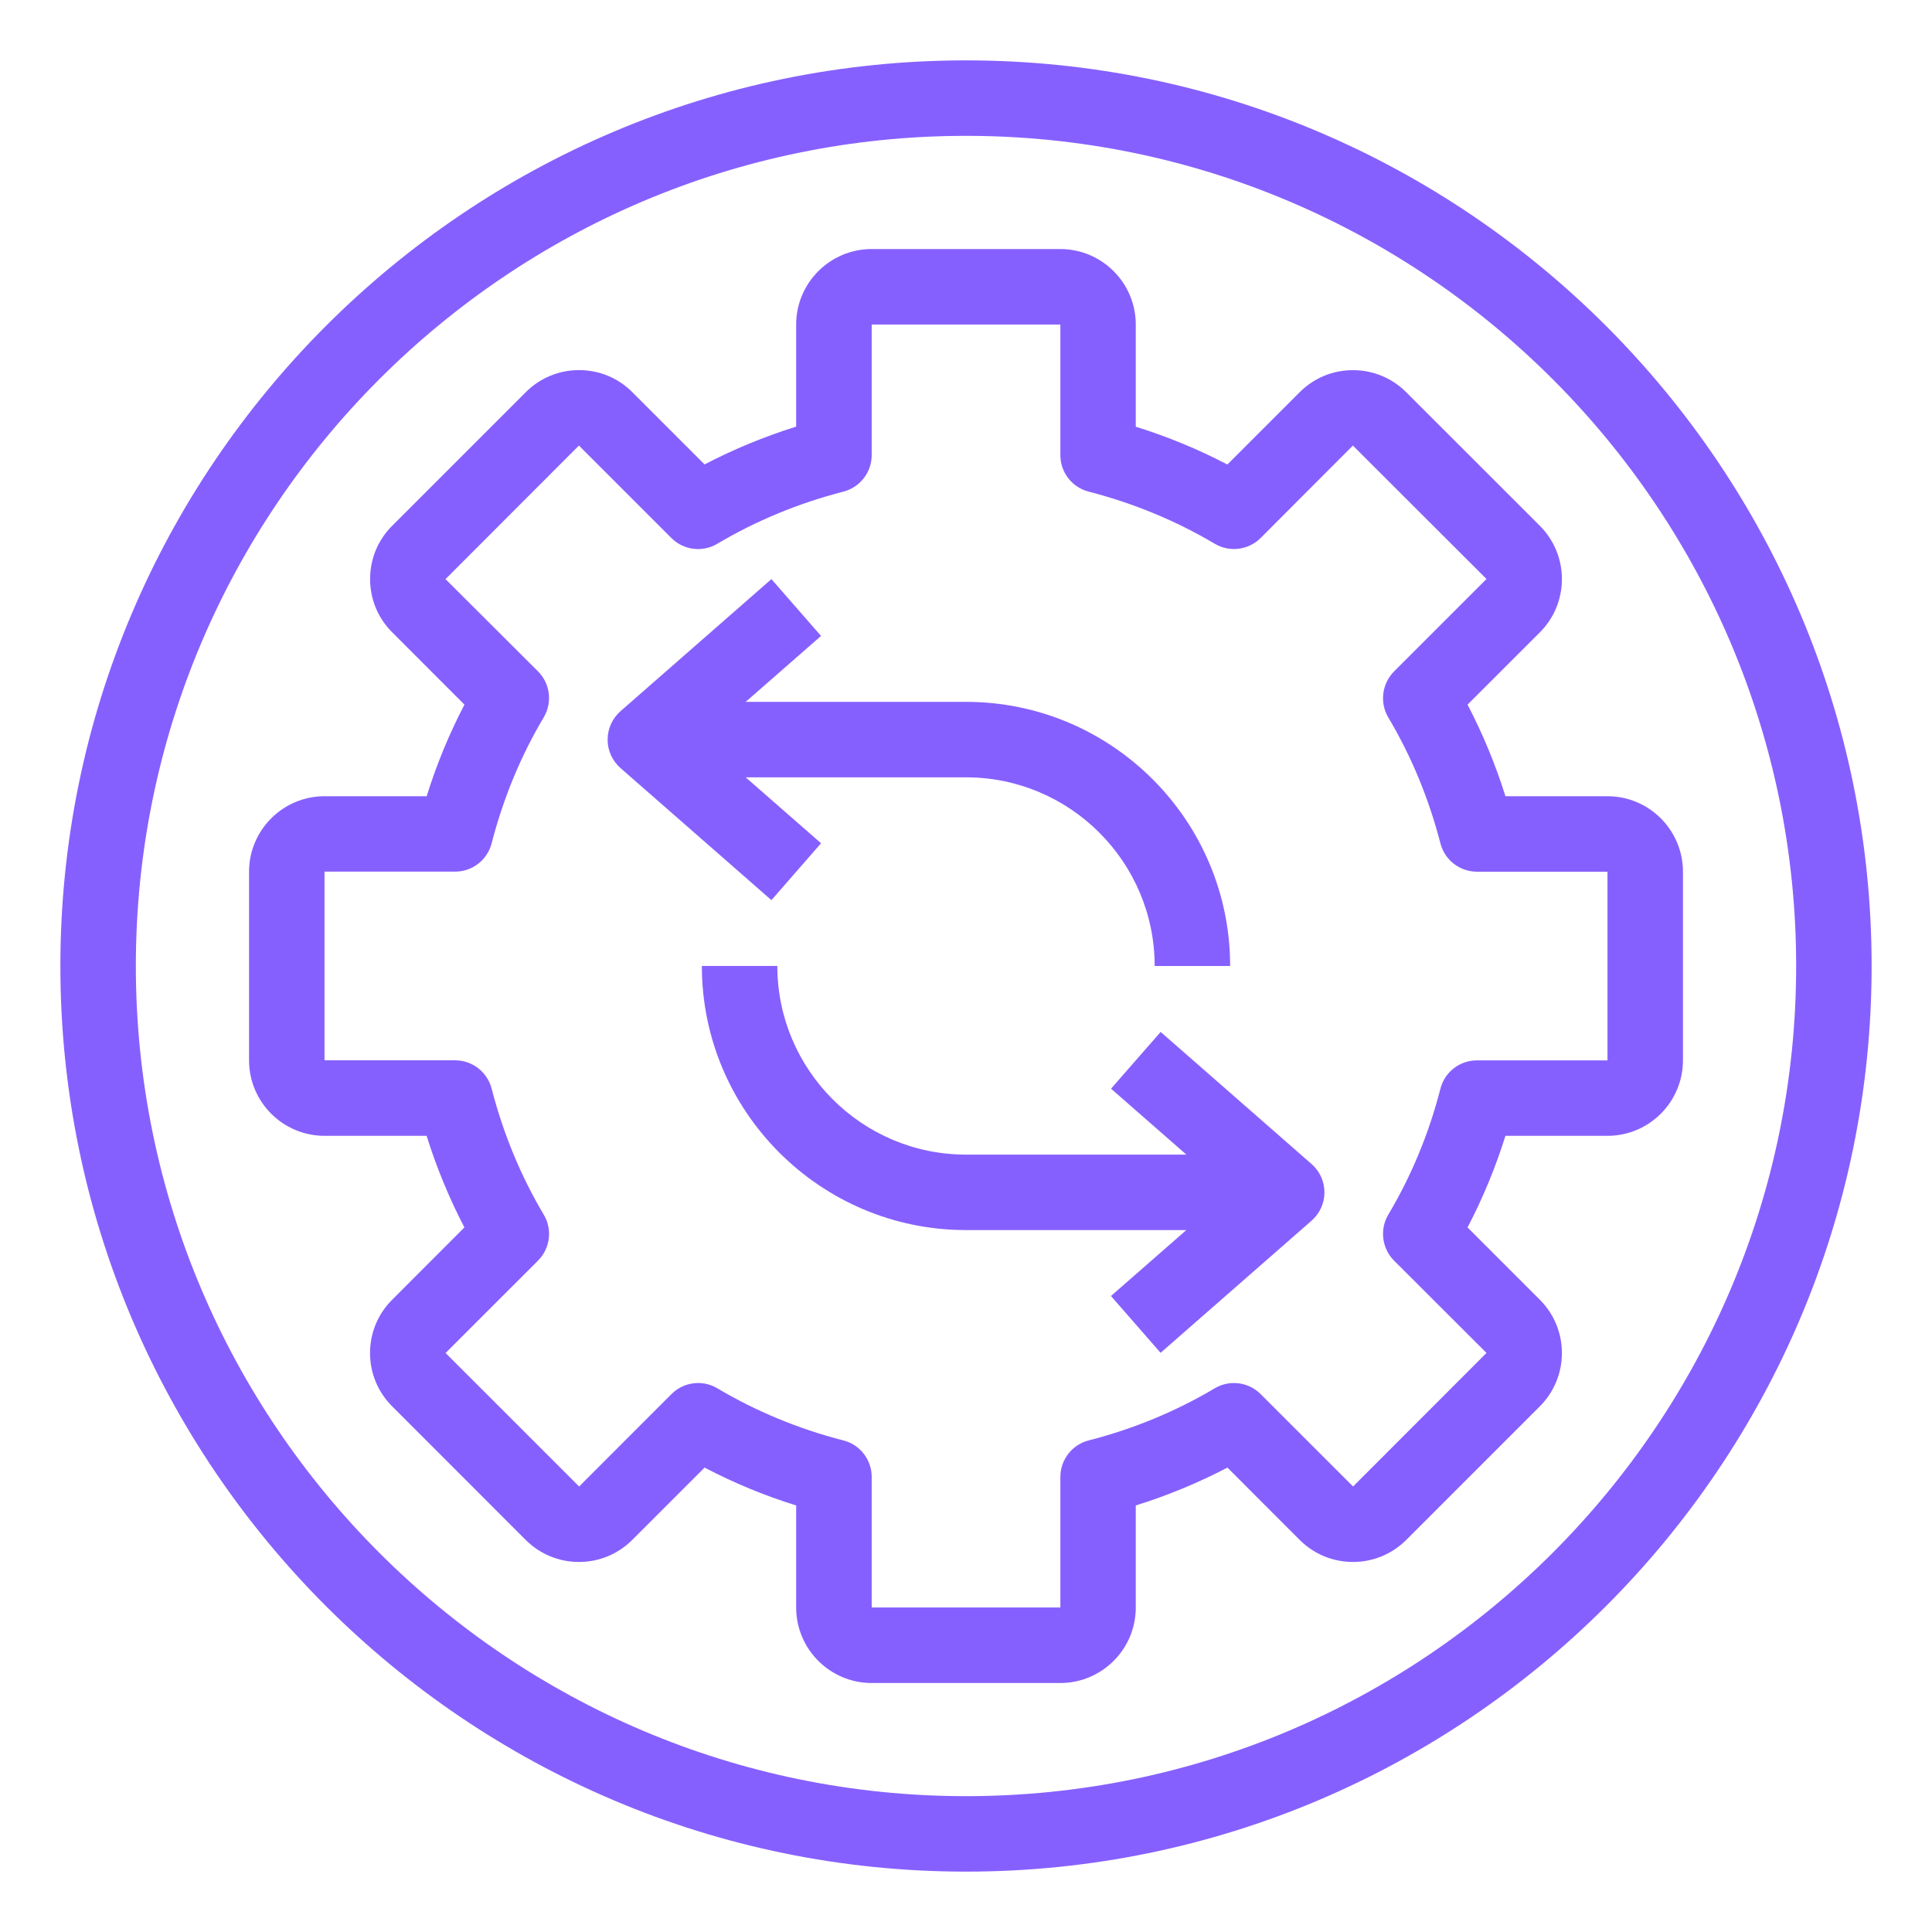
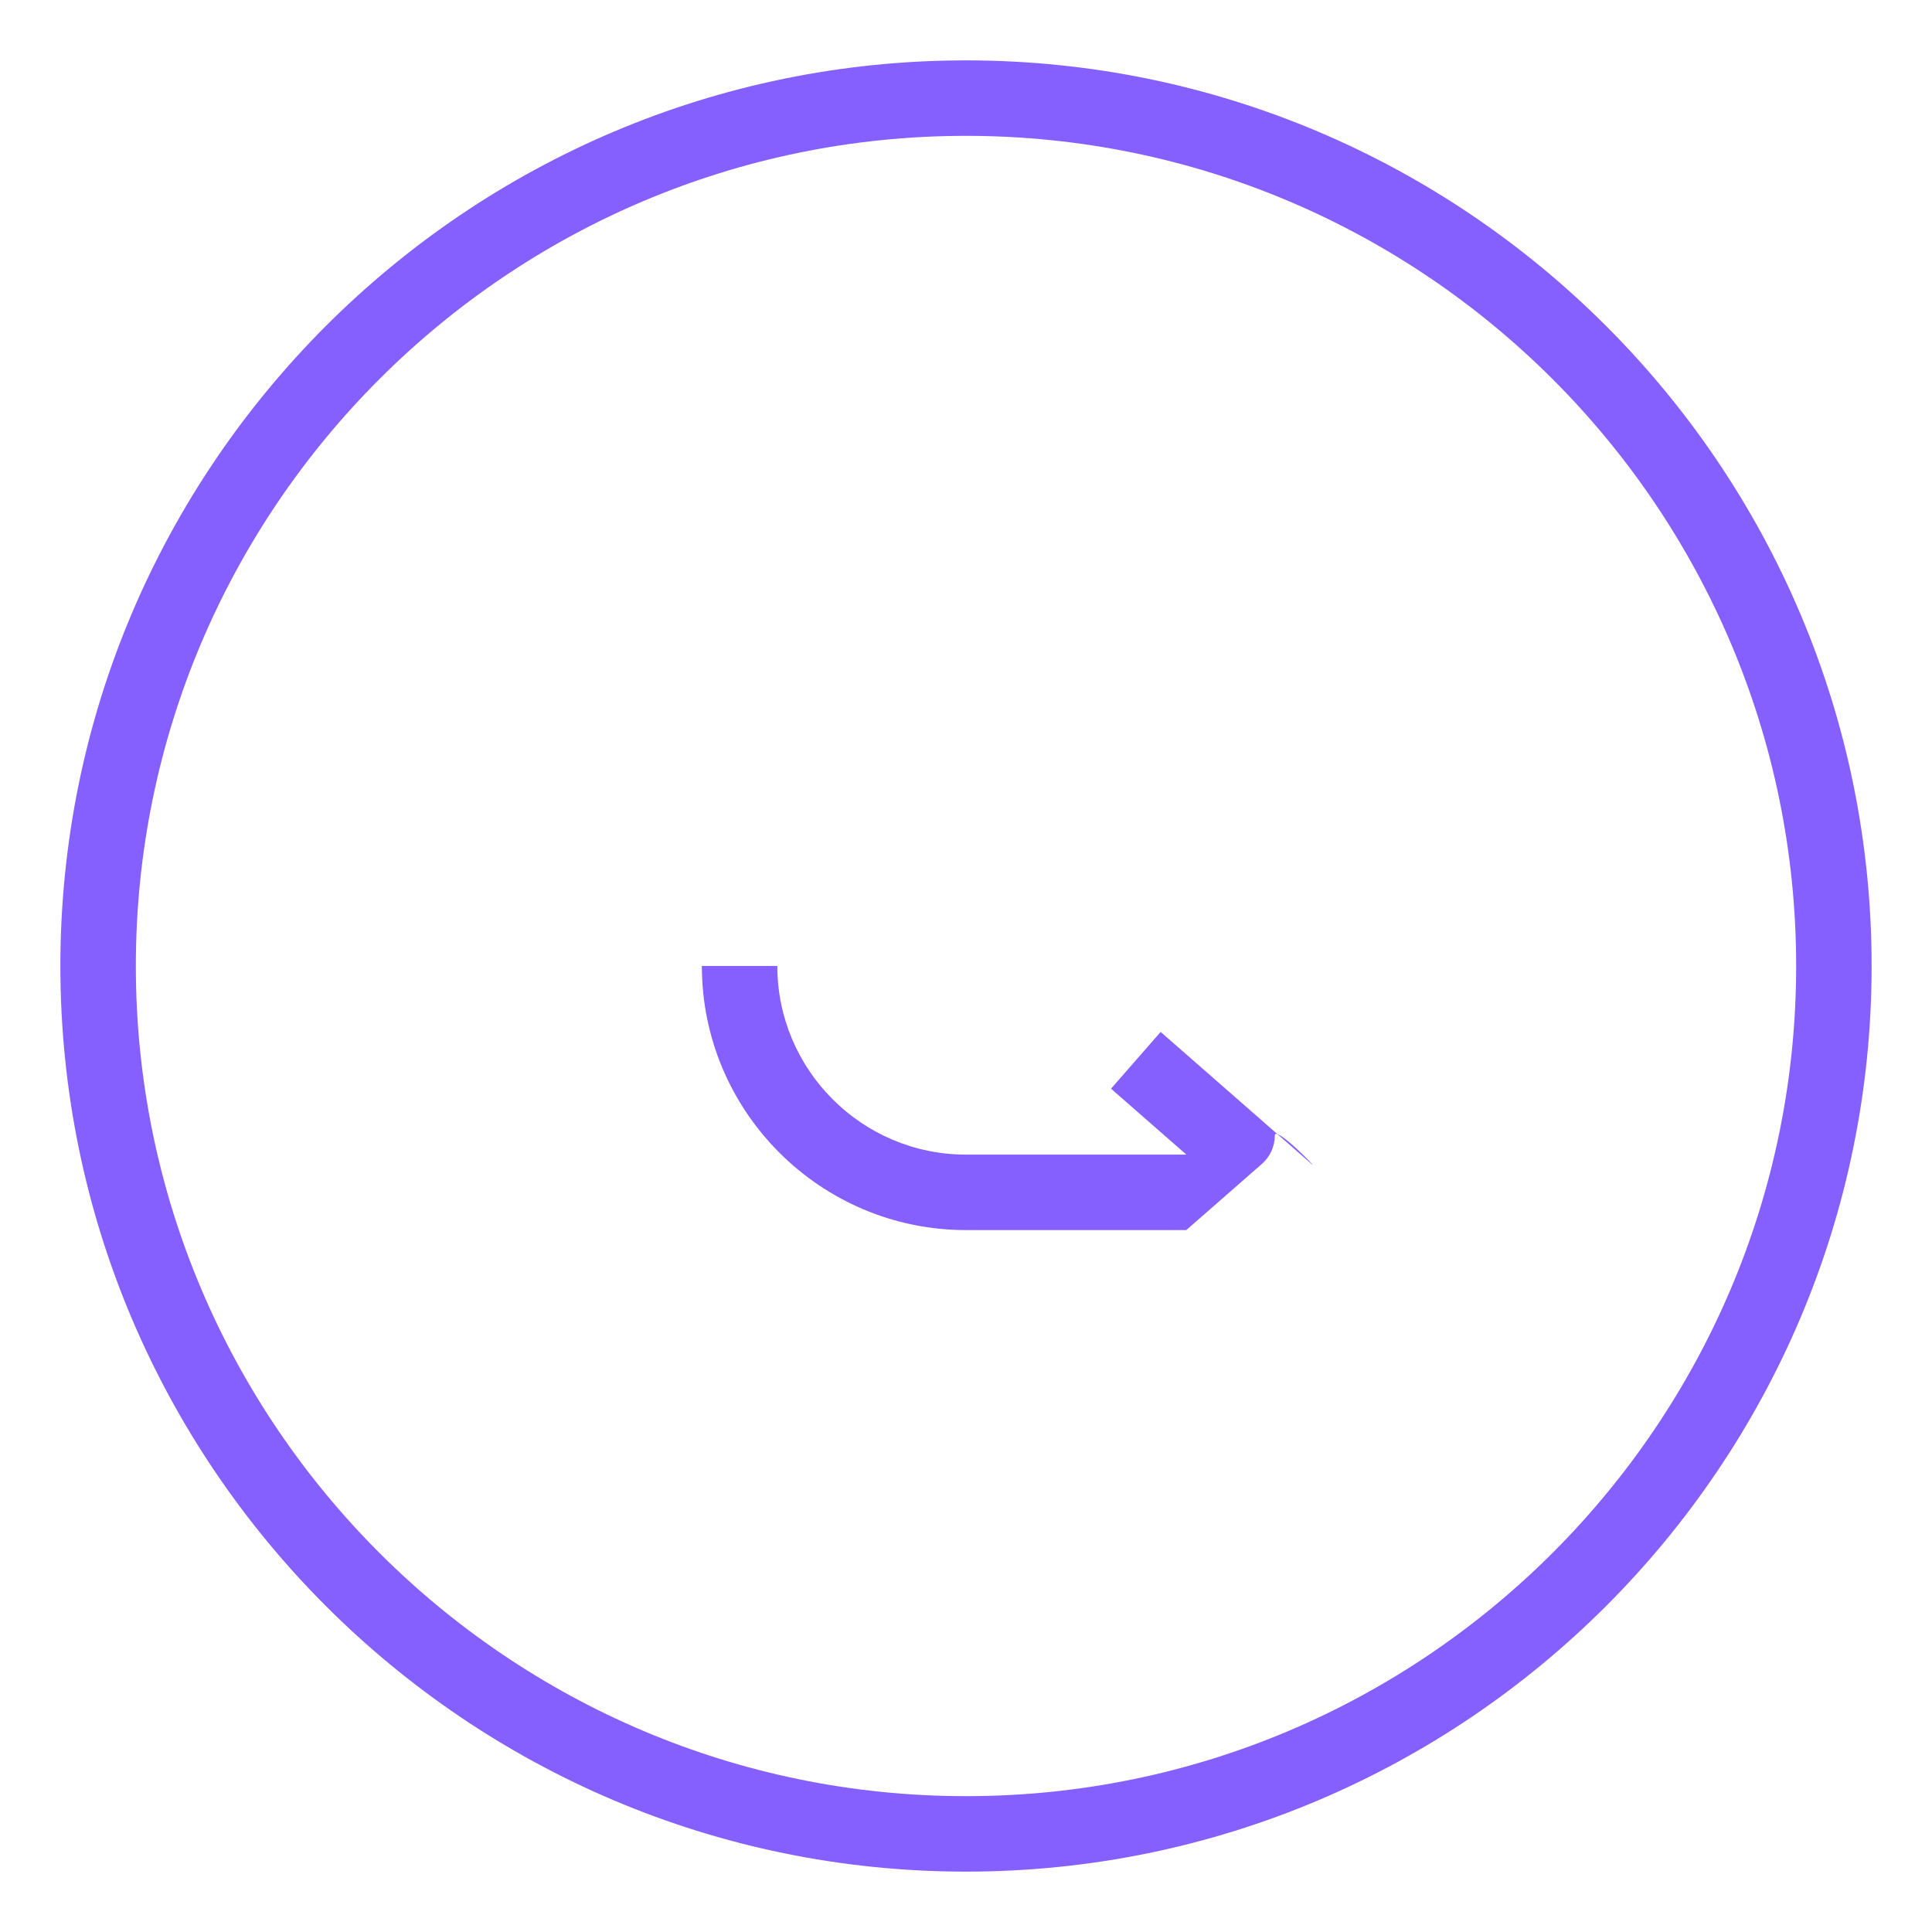
<svg xmlns="http://www.w3.org/2000/svg" version="1.1" id="Layer_1" x="0px" y="0px" width="32px" height="32px" viewBox="0 0 32 32" enable-background="new 0 0 32 32" xml:space="preserve">
  <g id="NyQL">
    <g>
      <g>
        <path fill="#8660fe" d="M16,1C7.729,1,1,7.729,1,16c0,8.271,6.729,15,15,15c8.271,0,15-6.729,15-15C31,7.729,24.271,1,16,1z      M16,29.75C8.418,29.75,2.25,23.582,2.25,16S8.418,2.25,16,2.25S29.75,8.418,29.75,16S23.582,29.75,16,29.75z" />
-         <path fill="#8660fe" d="M26.625,13.188h-1.69c-0.166-0.528-0.376-1.035-0.628-1.517l1.198-1.197     c0.235-0.236,0.365-0.549,0.365-0.882c0-0.333-0.13-0.647-0.365-0.883l-2.213-2.212c-0.235-0.236-0.55-0.366-0.883-0.366     c-0.334,0-0.646,0.129-0.883,0.366l-1.197,1.197c-0.481-0.252-0.989-0.462-1.517-0.626V5.375c0-0.689-0.561-1.25-1.25-1.25     h-3.125c-0.689,0-1.25,0.561-1.25,1.25v1.691c-0.527,0.165-1.035,0.375-1.517,0.626l-1.197-1.197     C10.237,6.259,9.924,6.13,9.591,6.13c-0.333,0-0.647,0.13-0.883,0.366L6.496,8.708C6.259,8.944,6.13,9.257,6.13,9.591     c0,0.333,0.129,0.646,0.366,0.882l1.197,1.198c-0.252,0.482-0.462,0.989-0.626,1.517H5.375c-0.689,0-1.25,0.561-1.25,1.25v3.125     c0,0.689,0.561,1.25,1.25,1.25h1.691c0.165,0.527,0.375,1.035,0.626,1.517l-1.197,1.198c-0.236,0.236-0.366,0.549-0.366,0.882     s0.13,0.647,0.366,0.883l2.212,2.213c0.236,0.235,0.549,0.365,0.883,0.365c0.333,0,0.646-0.13,0.882-0.365l1.198-1.198     c0.481,0.252,0.989,0.463,1.517,0.627v1.691c0,0.689,0.561,1.25,1.25,1.25h3.125c0.689,0,1.25-0.561,1.25-1.25v-1.691     c0.527-0.164,1.035-0.375,1.518-0.627l1.197,1.198c0.235,0.235,0.549,0.365,0.882,0.365s0.647-0.13,0.883-0.365l2.213-2.213     c0.235-0.235,0.365-0.55,0.365-0.883s-0.13-0.646-0.365-0.882l-1.198-1.198c0.252-0.481,0.462-0.989,0.628-1.517h1.69     c0.689,0,1.25-0.561,1.25-1.25v-3.125C27.875,13.749,27.314,13.188,26.625,13.188z M26.625,17.563h-2.162     c-0.285,0-0.534,0.192-0.605,0.469c-0.191,0.744-0.482,1.446-0.864,2.087c-0.145,0.246-0.105,0.56,0.096,0.761l1.531,1.529     l-2.21,2.212l-1.531-1.53c-0.201-0.203-0.515-0.242-0.761-0.096c-0.641,0.381-1.344,0.672-2.087,0.863     c-0.276,0.07-0.469,0.32-0.469,0.605v2.162h-3.125v-2.162c0-0.285-0.192-0.535-0.469-0.605c-0.743-0.191-1.446-0.482-2.087-0.863     c-0.099-0.059-0.209-0.088-0.319-0.088c-0.162,0-0.321,0.063-0.442,0.184l-1.529,1.53L7.38,22.41l1.531-1.53     c0.202-0.202,0.242-0.516,0.095-0.762c-0.381-0.641-0.671-1.343-0.863-2.087c-0.072-0.276-0.32-0.469-0.605-0.469H5.375v-3.125     h2.163c0.285,0,0.534-0.193,0.605-0.469c0.192-0.744,0.482-1.446,0.863-2.087c0.146-0.246,0.107-0.559-0.095-0.761L7.379,9.592     l2.21-2.212l1.531,1.531c0.203,0.203,0.516,0.242,0.762,0.095c0.641-0.381,1.344-0.671,2.087-0.863     c0.276-0.072,0.469-0.32,0.469-0.605V5.375h3.125v2.163c0,0.285,0.192,0.534,0.469,0.605c0.743,0.192,1.446,0.482,2.087,0.863     c0.246,0.146,0.559,0.106,0.761-0.095l1.528-1.531l2.213,2.21l-1.531,1.531c-0.201,0.203-0.241,0.516-0.096,0.762     c0.382,0.641,0.672,1.343,0.864,2.086c0.071,0.276,0.32,0.469,0.605,0.469h2.162V17.563z" />
-         <path fill="#8660fe" d="M21.724,19.28l-2.5-2.188l-0.822,0.94l1.248,1.092H16c-1.723,0-3.125-1.402-3.125-3.125h-1.25     c0,2.412,1.963,4.375,4.375,4.375h3.649l-1.248,1.092l0.822,0.941l2.5-2.188c0.136-0.119,0.214-0.29,0.214-0.47     S21.859,19.398,21.724,19.28z" />
-         <path fill="#8660fe" d="M13.599,13.967l-1.248-1.092H16c1.723,0,3.125,1.402,3.125,3.125h1.25c0-2.413-1.963-4.375-4.375-4.375     h-3.649l1.248-1.092l-0.822-0.941l-2.5,2.188c-0.136,0.119-0.213,0.291-0.213,0.471s0.078,0.352,0.213,0.47l2.5,2.188     L13.599,13.967z" />
+         <path fill="#8660fe" d="M21.724,19.28l-2.5-2.188l-0.822,0.94l1.248,1.092H16c-1.723,0-3.125-1.402-3.125-3.125h-1.25     c0,2.412,1.963,4.375,4.375,4.375h3.649l-1.248,1.092l2.5-2.188c0.136-0.119,0.214-0.29,0.214-0.47     S21.859,19.398,21.724,19.28z" />
      </g>
    </g>
  </g>
</svg>